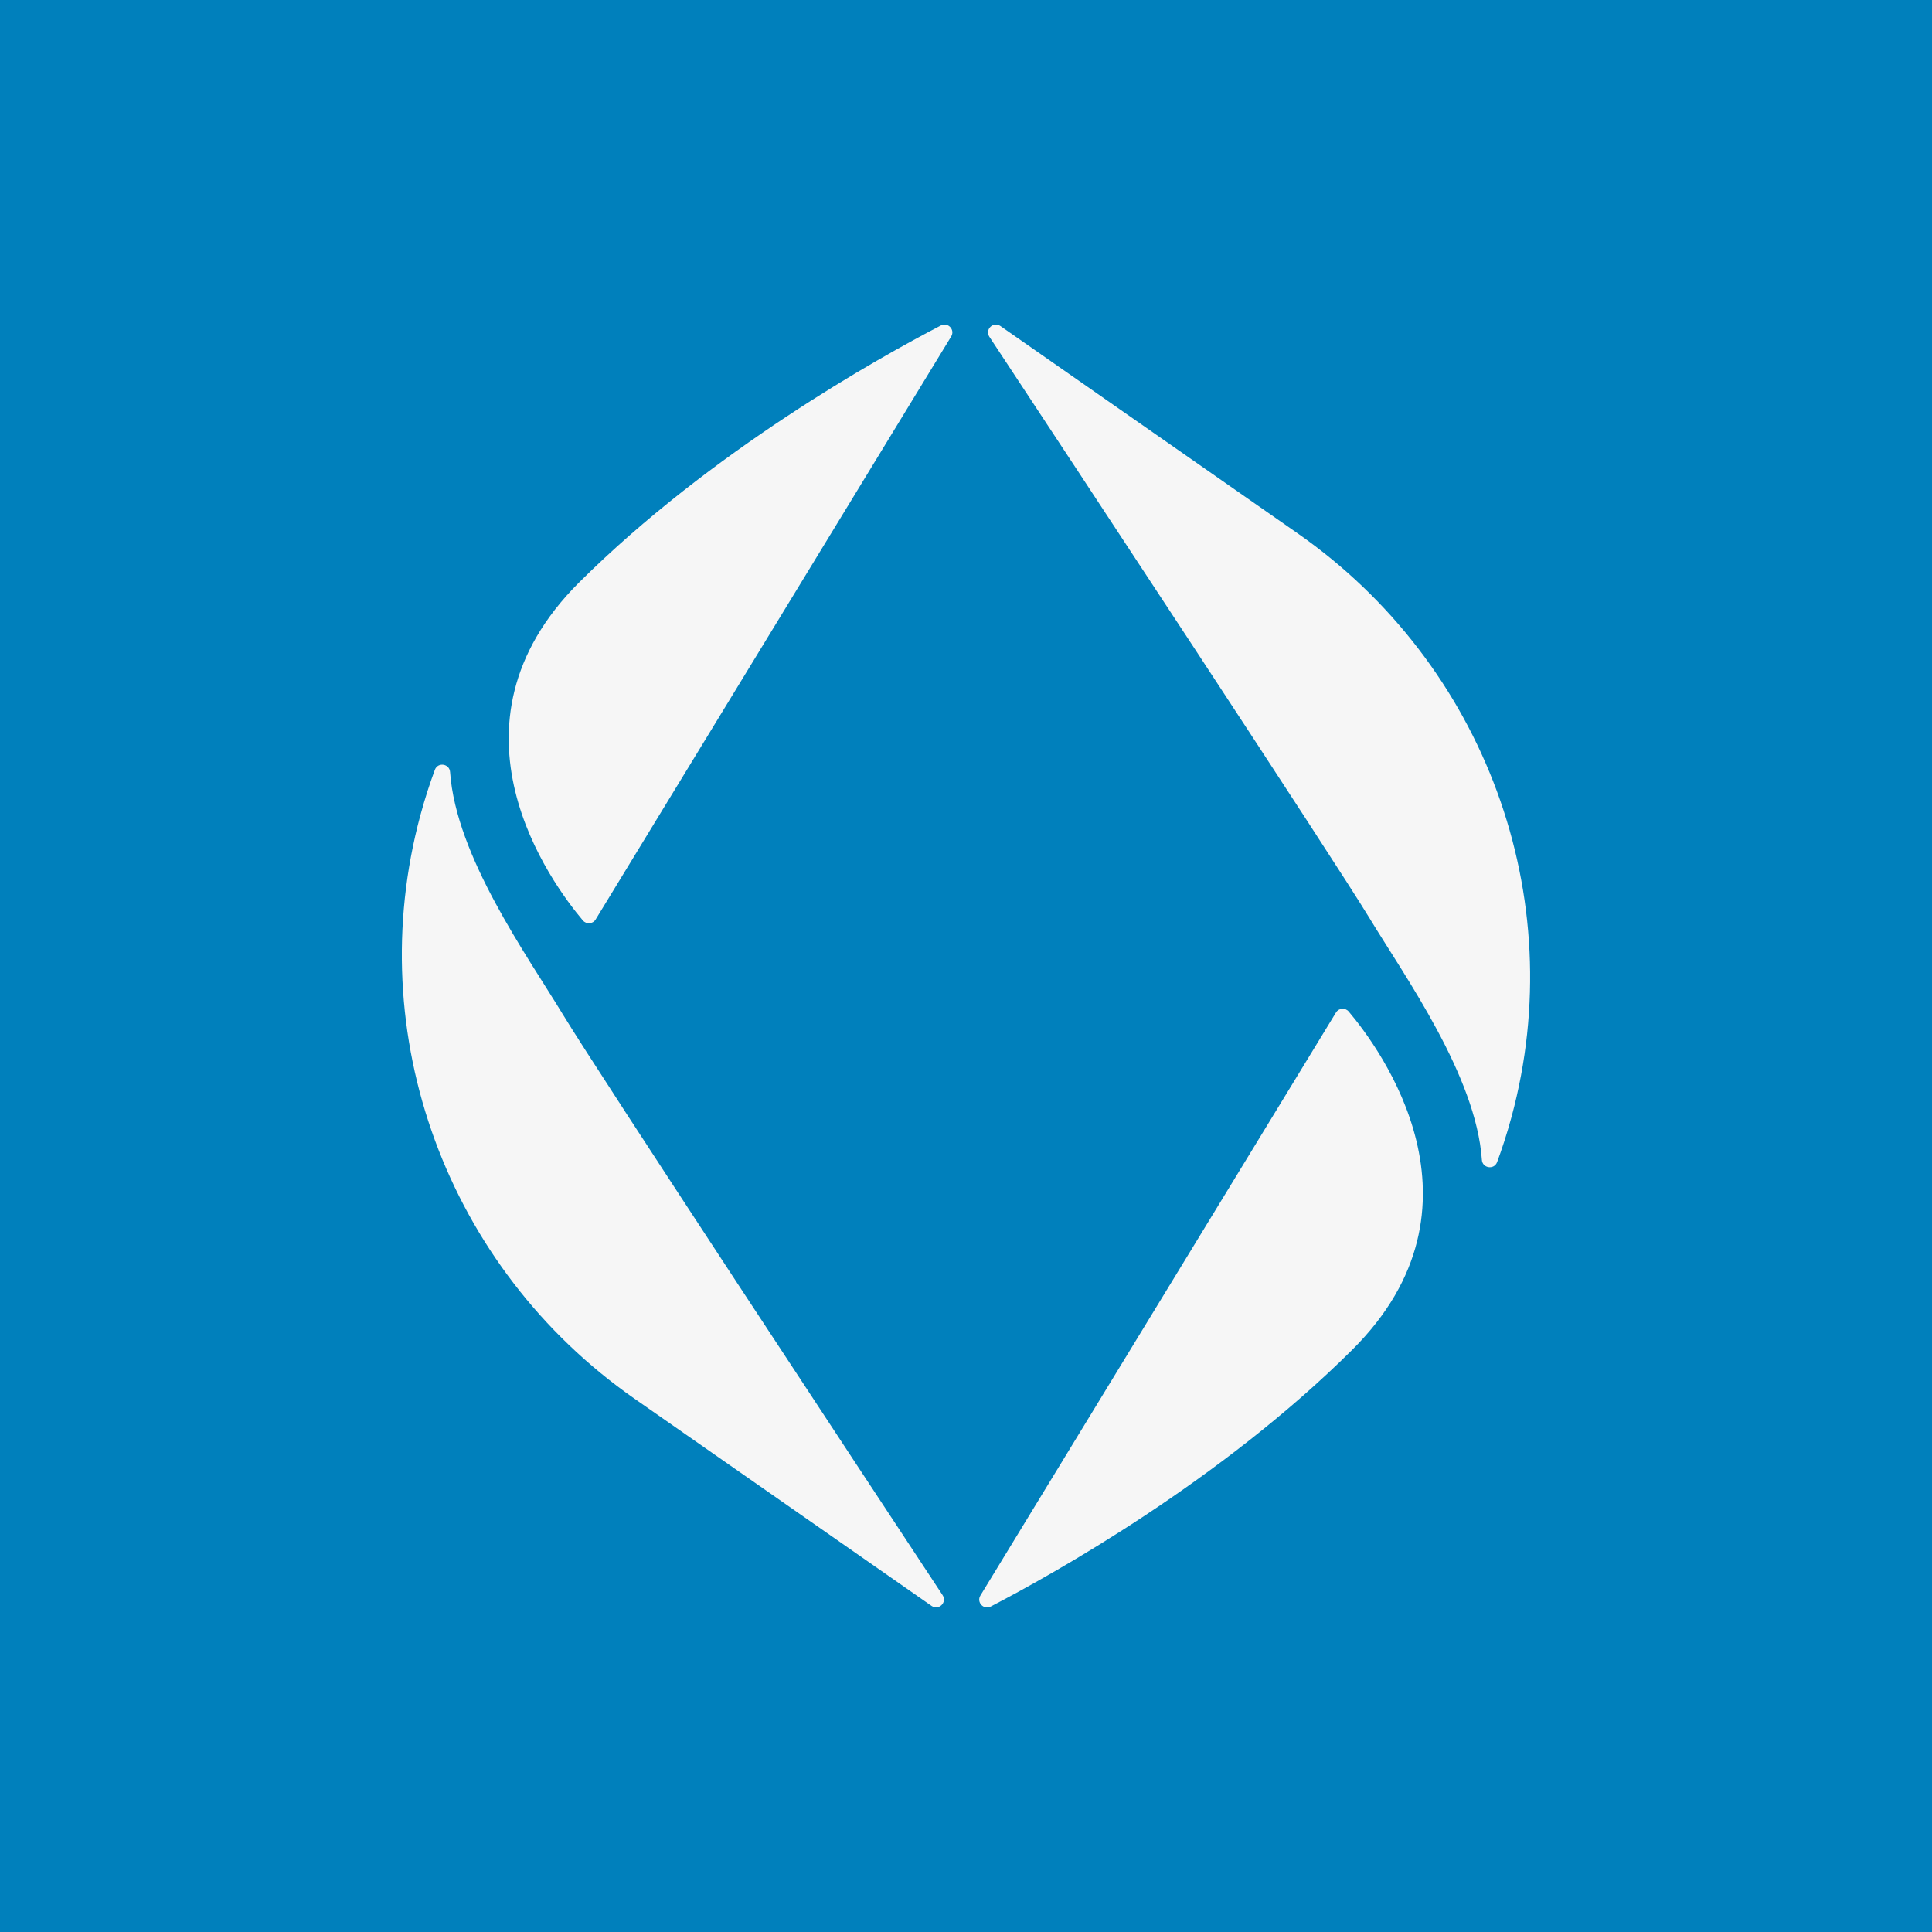
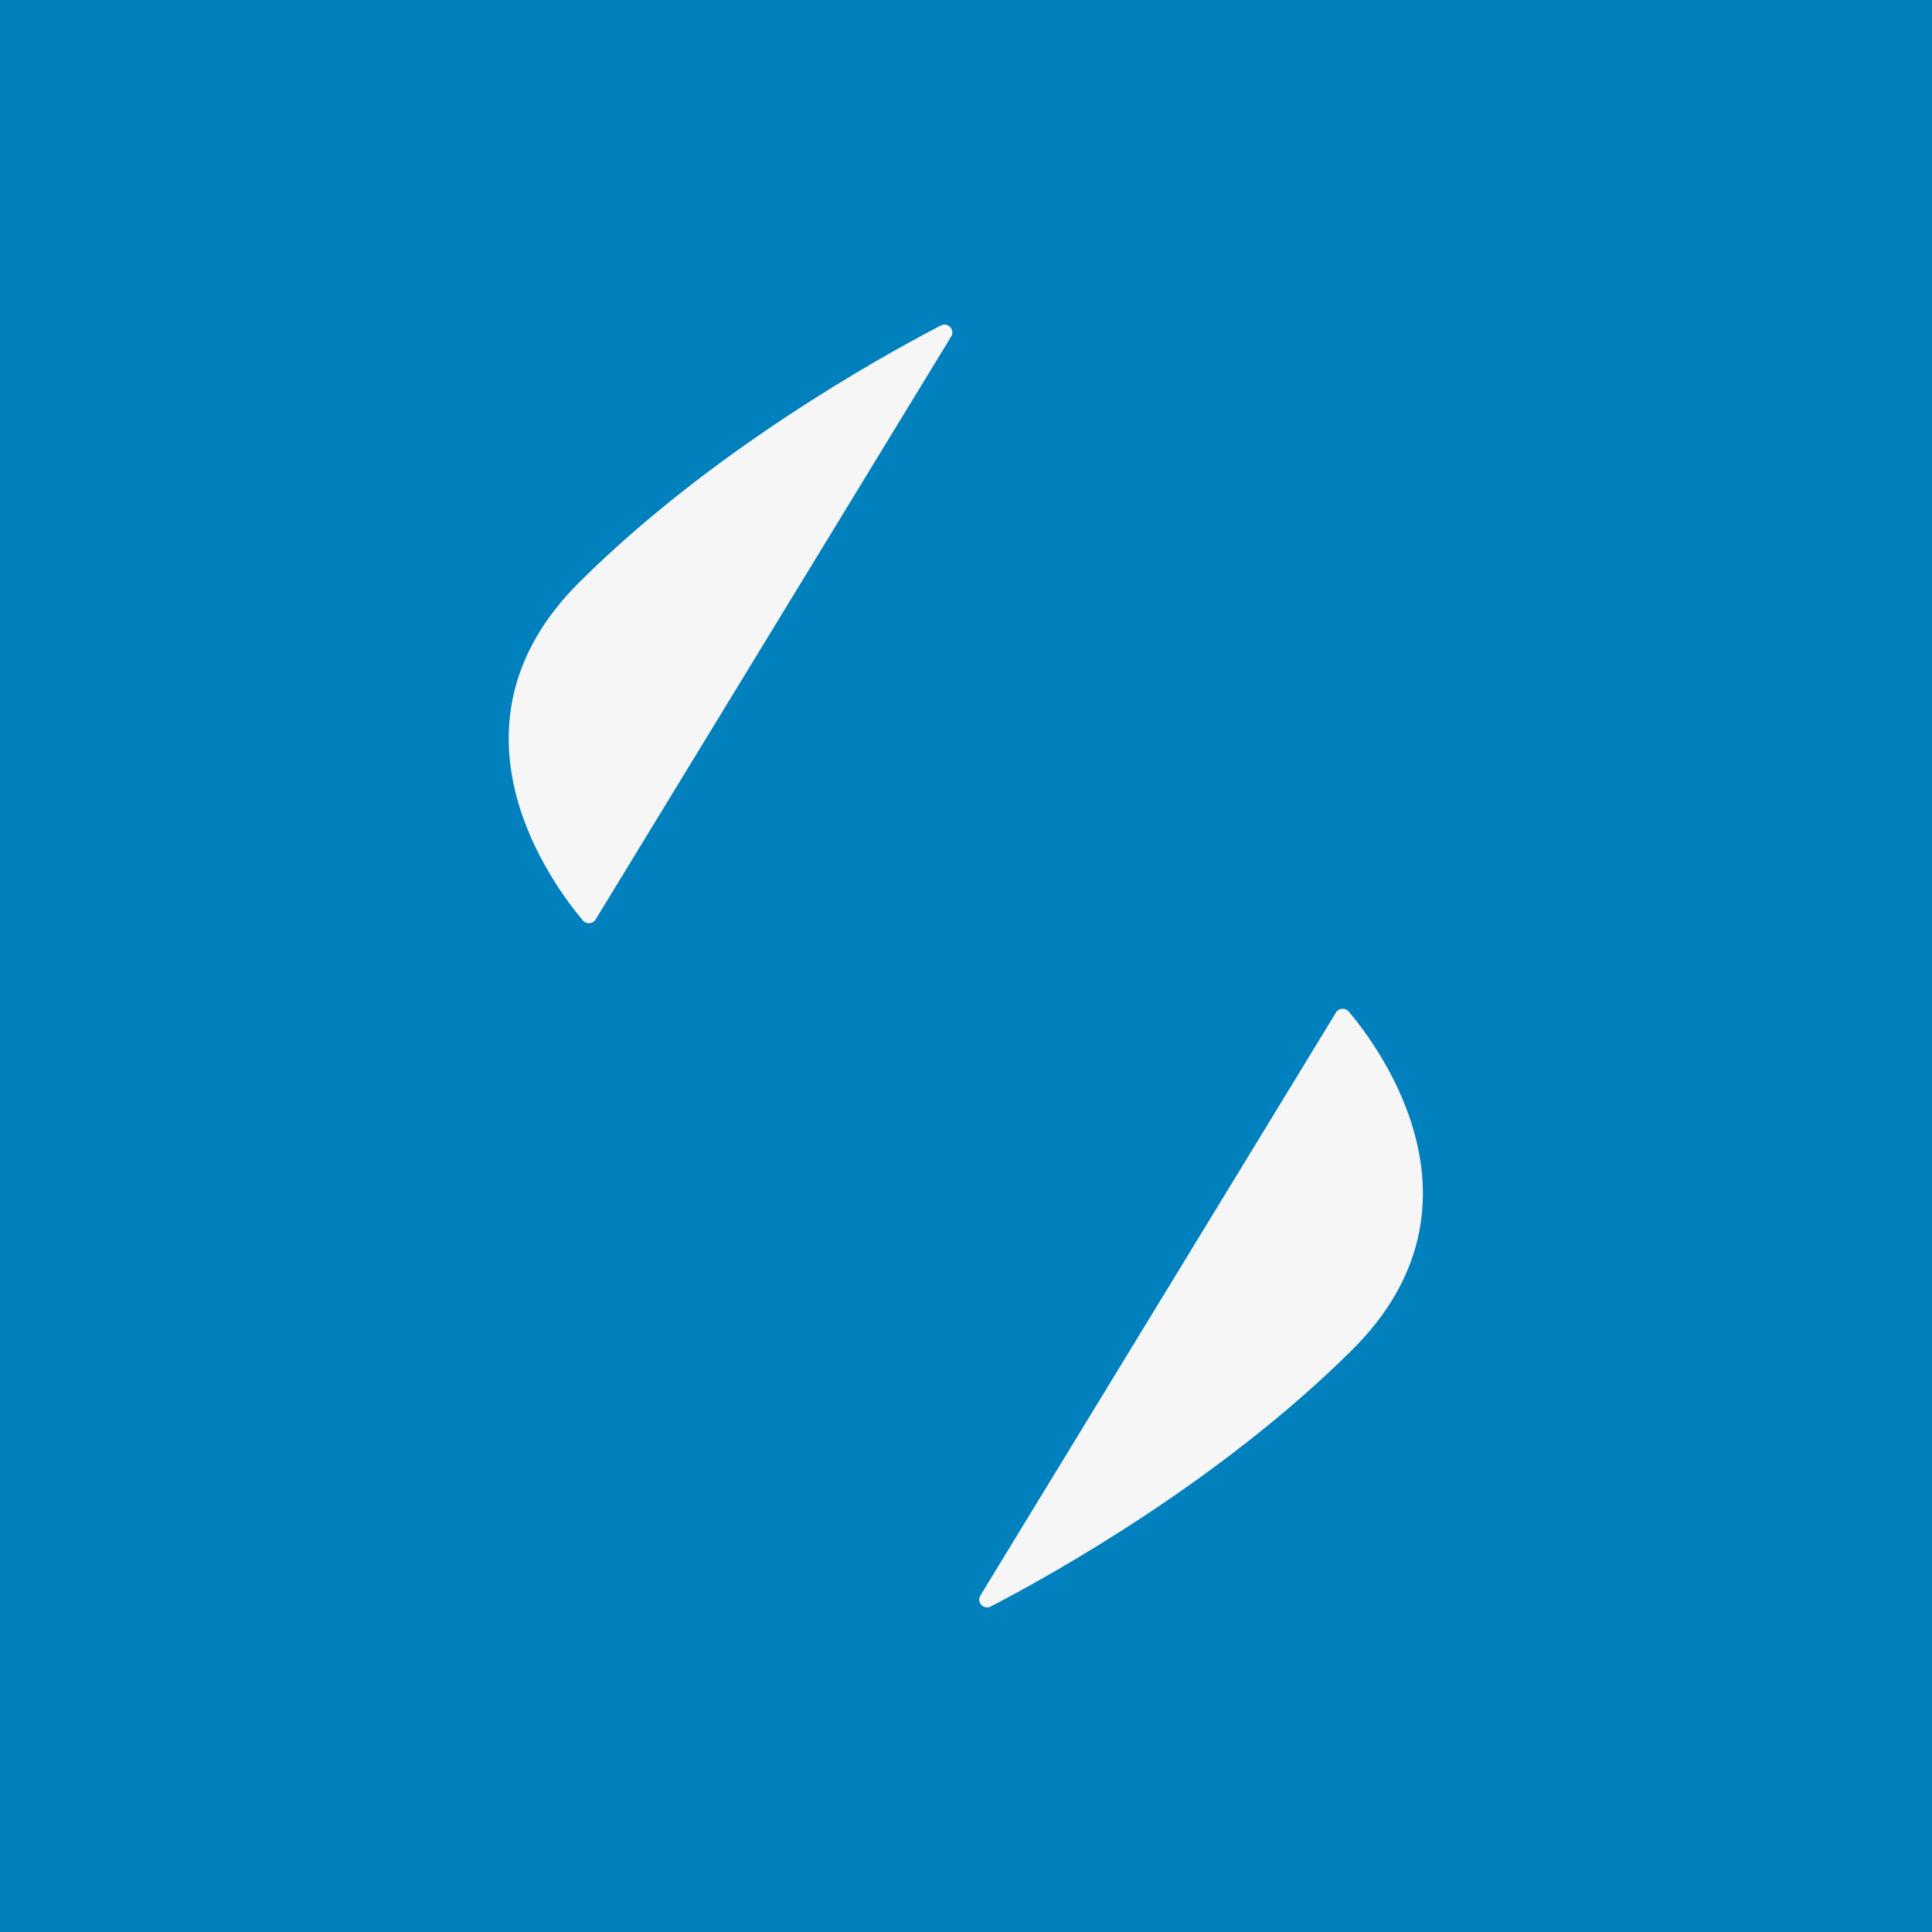
<svg xmlns="http://www.w3.org/2000/svg" width="128" height="128" viewBox="0 0 128 128" fill="none">
  <rect width="128" height="128" fill="#0080BC" />
  <path d="M63.019 22.294L39.461 60.919C39.276 61.222 38.847 61.255 38.618 60.984C36.544 58.531 28.818 48.092 38.378 38.577C47.103 29.895 58.215 23.705 62.333 21.566C62.801 21.323 63.293 21.846 63.019 22.294Z" fill="#F6F6F6" />
-   <path d="M61.717 106.393C62.187 106.721 62.766 106.162 62.451 105.684C57.189 97.709 39.697 71.175 37.281 67.192C34.898 63.263 30.21 56.734 29.819 51.148C29.78 50.59 29.006 50.477 28.812 51.001C28.498 51.847 28.164 52.857 27.852 54.01C23.919 68.567 29.631 84.014 42.035 92.666L61.717 106.393V106.393Z" fill="#F6F6F6" />
-   <path d="M64.954 105.706L88.512 67.082C88.696 66.779 89.126 66.745 89.355 67.016C91.429 69.47 99.155 79.909 89.594 89.423C80.87 98.105 69.758 104.296 65.639 106.435C65.172 106.678 64.68 106.155 64.954 105.706Z" fill="#F6F6F6" />
-   <path d="M66.281 21.602C65.811 21.274 65.232 21.833 65.547 22.311C70.809 30.286 88.3 56.82 90.717 60.803C93.1 64.732 97.787 71.261 98.178 76.847C98.218 77.405 98.991 77.518 99.186 76.994C99.5 76.148 99.834 75.138 100.146 73.985C104.079 59.428 98.367 43.981 85.963 35.329L66.281 21.602Z" fill="#F6F6F6" />
+   <path d="M64.954 105.706L88.512 67.082C88.696 66.779 89.126 66.745 89.355 67.016C91.429 69.47 99.155 79.909 89.594 89.423C80.87 98.105 69.758 104.296 65.639 106.435C65.172 106.678 64.68 106.155 64.954 105.706" fill="#F6F6F6" />
</svg>